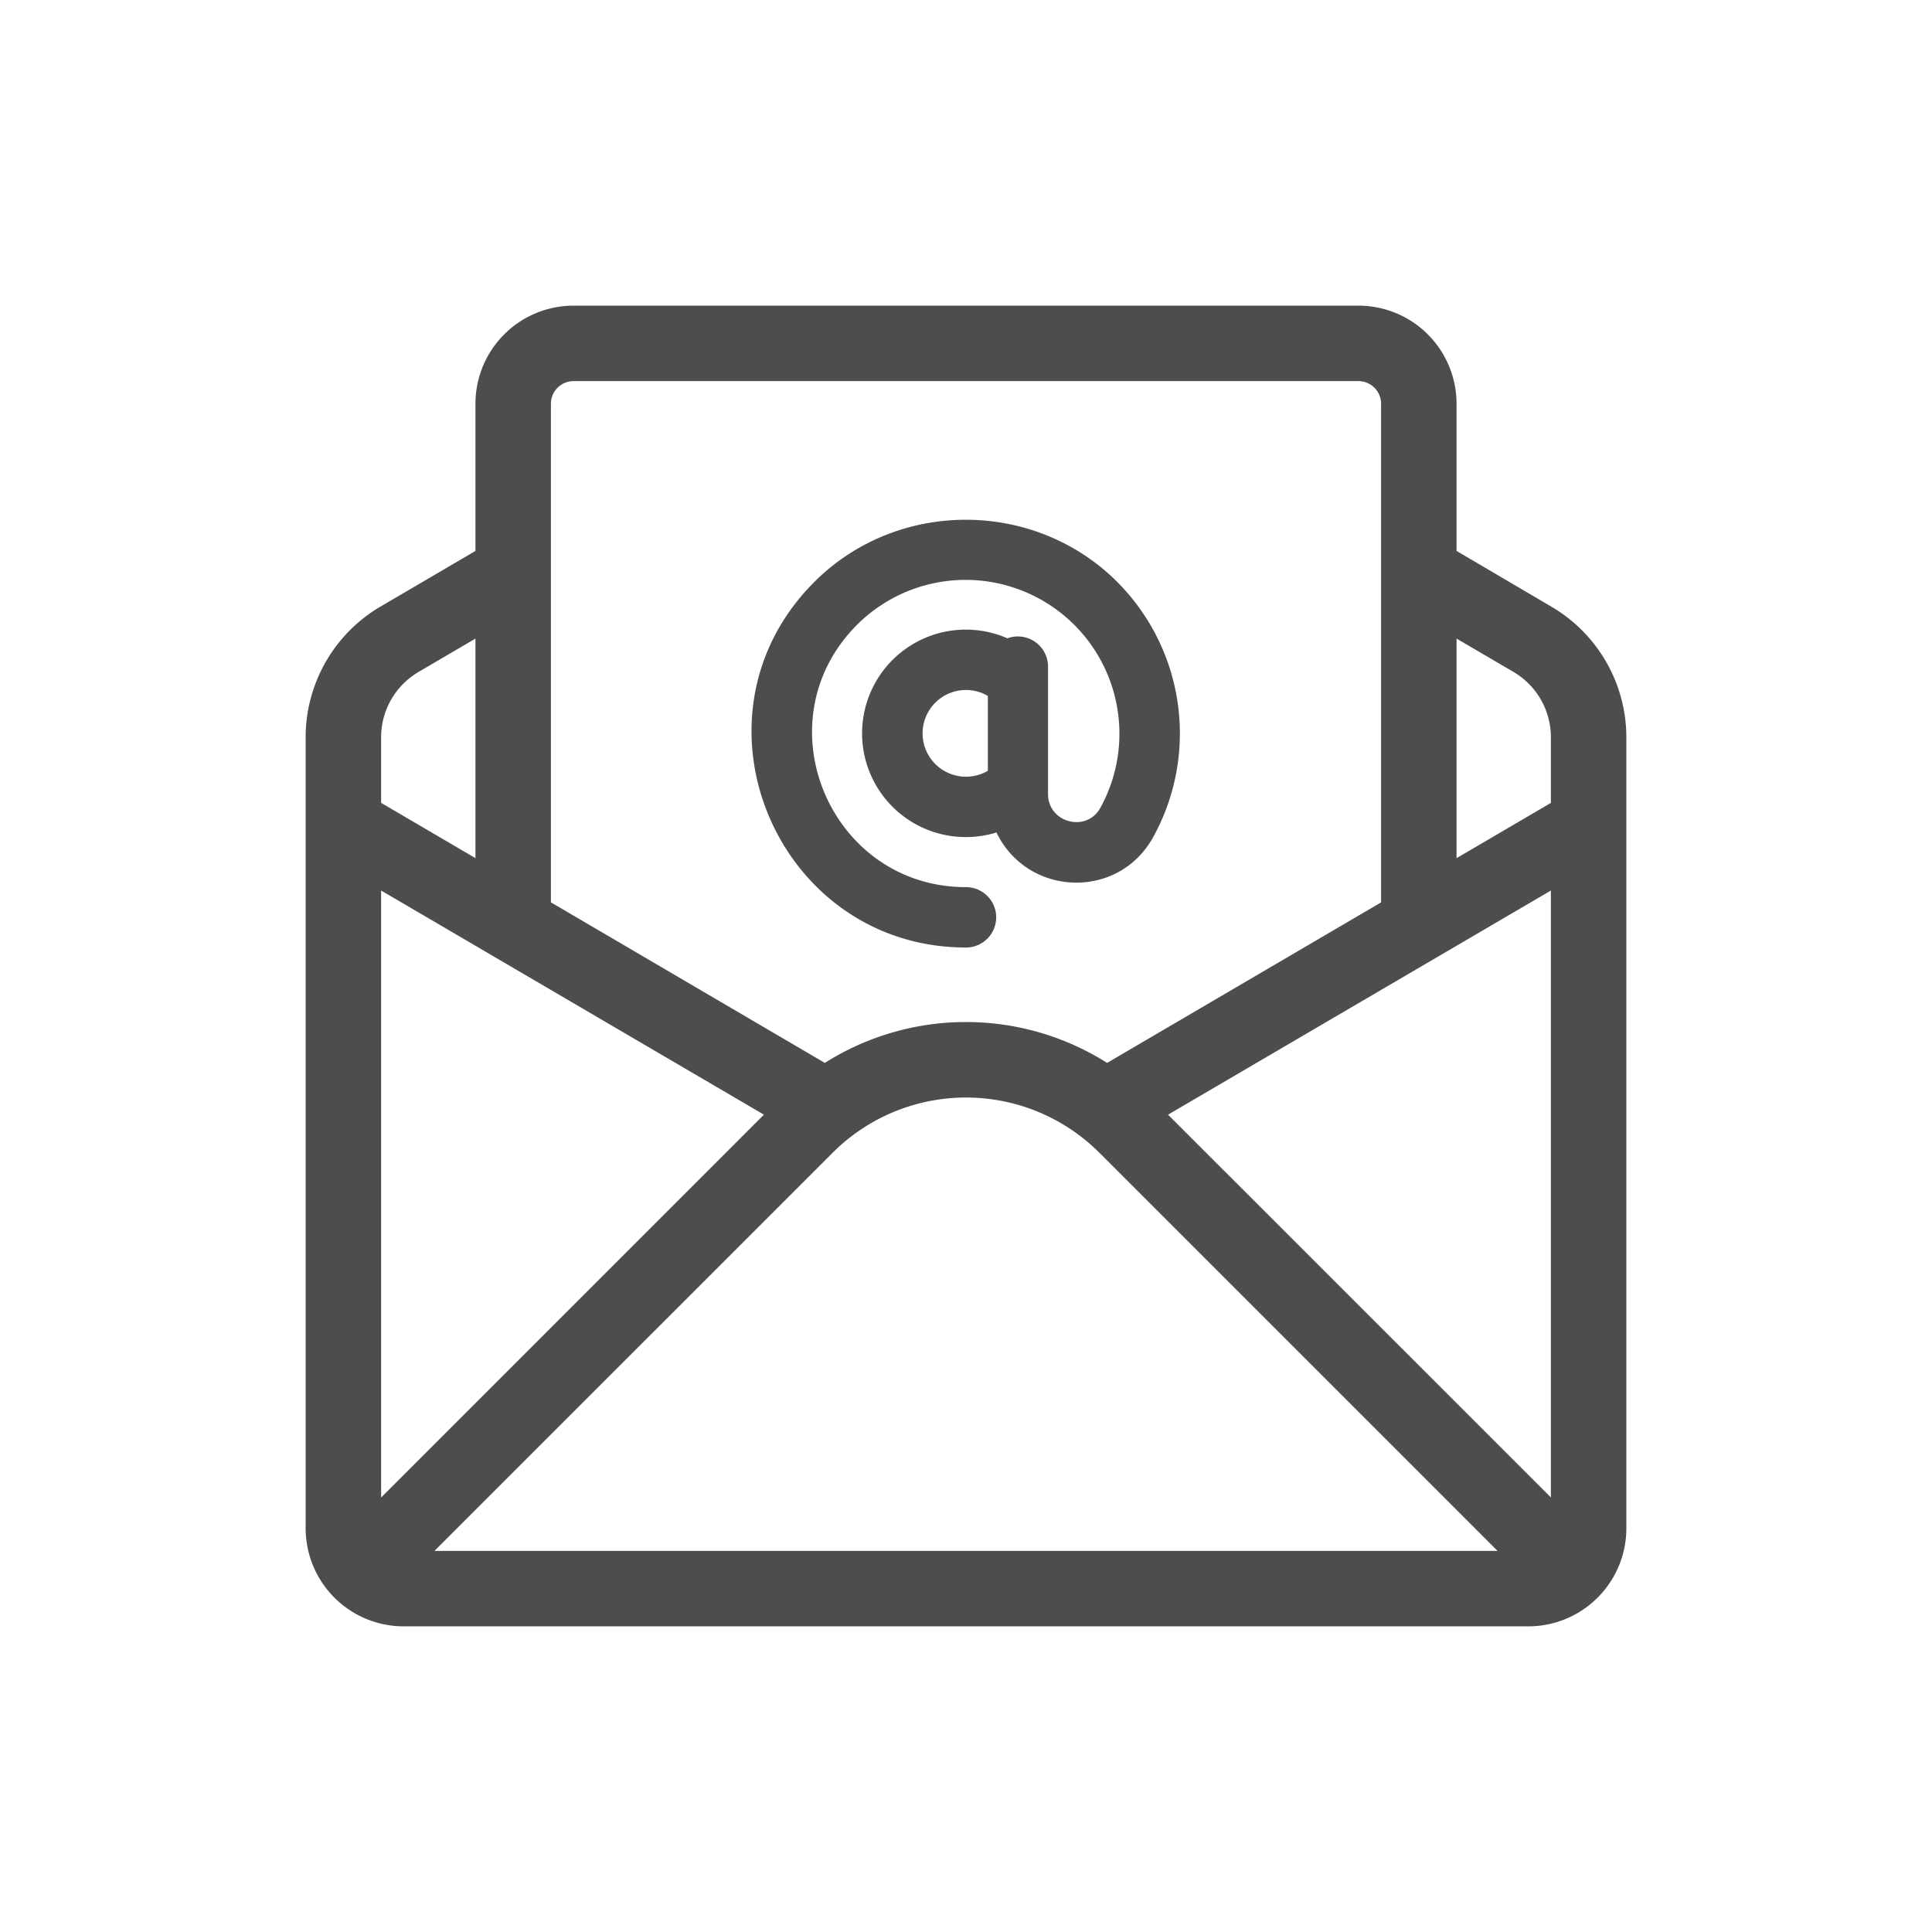
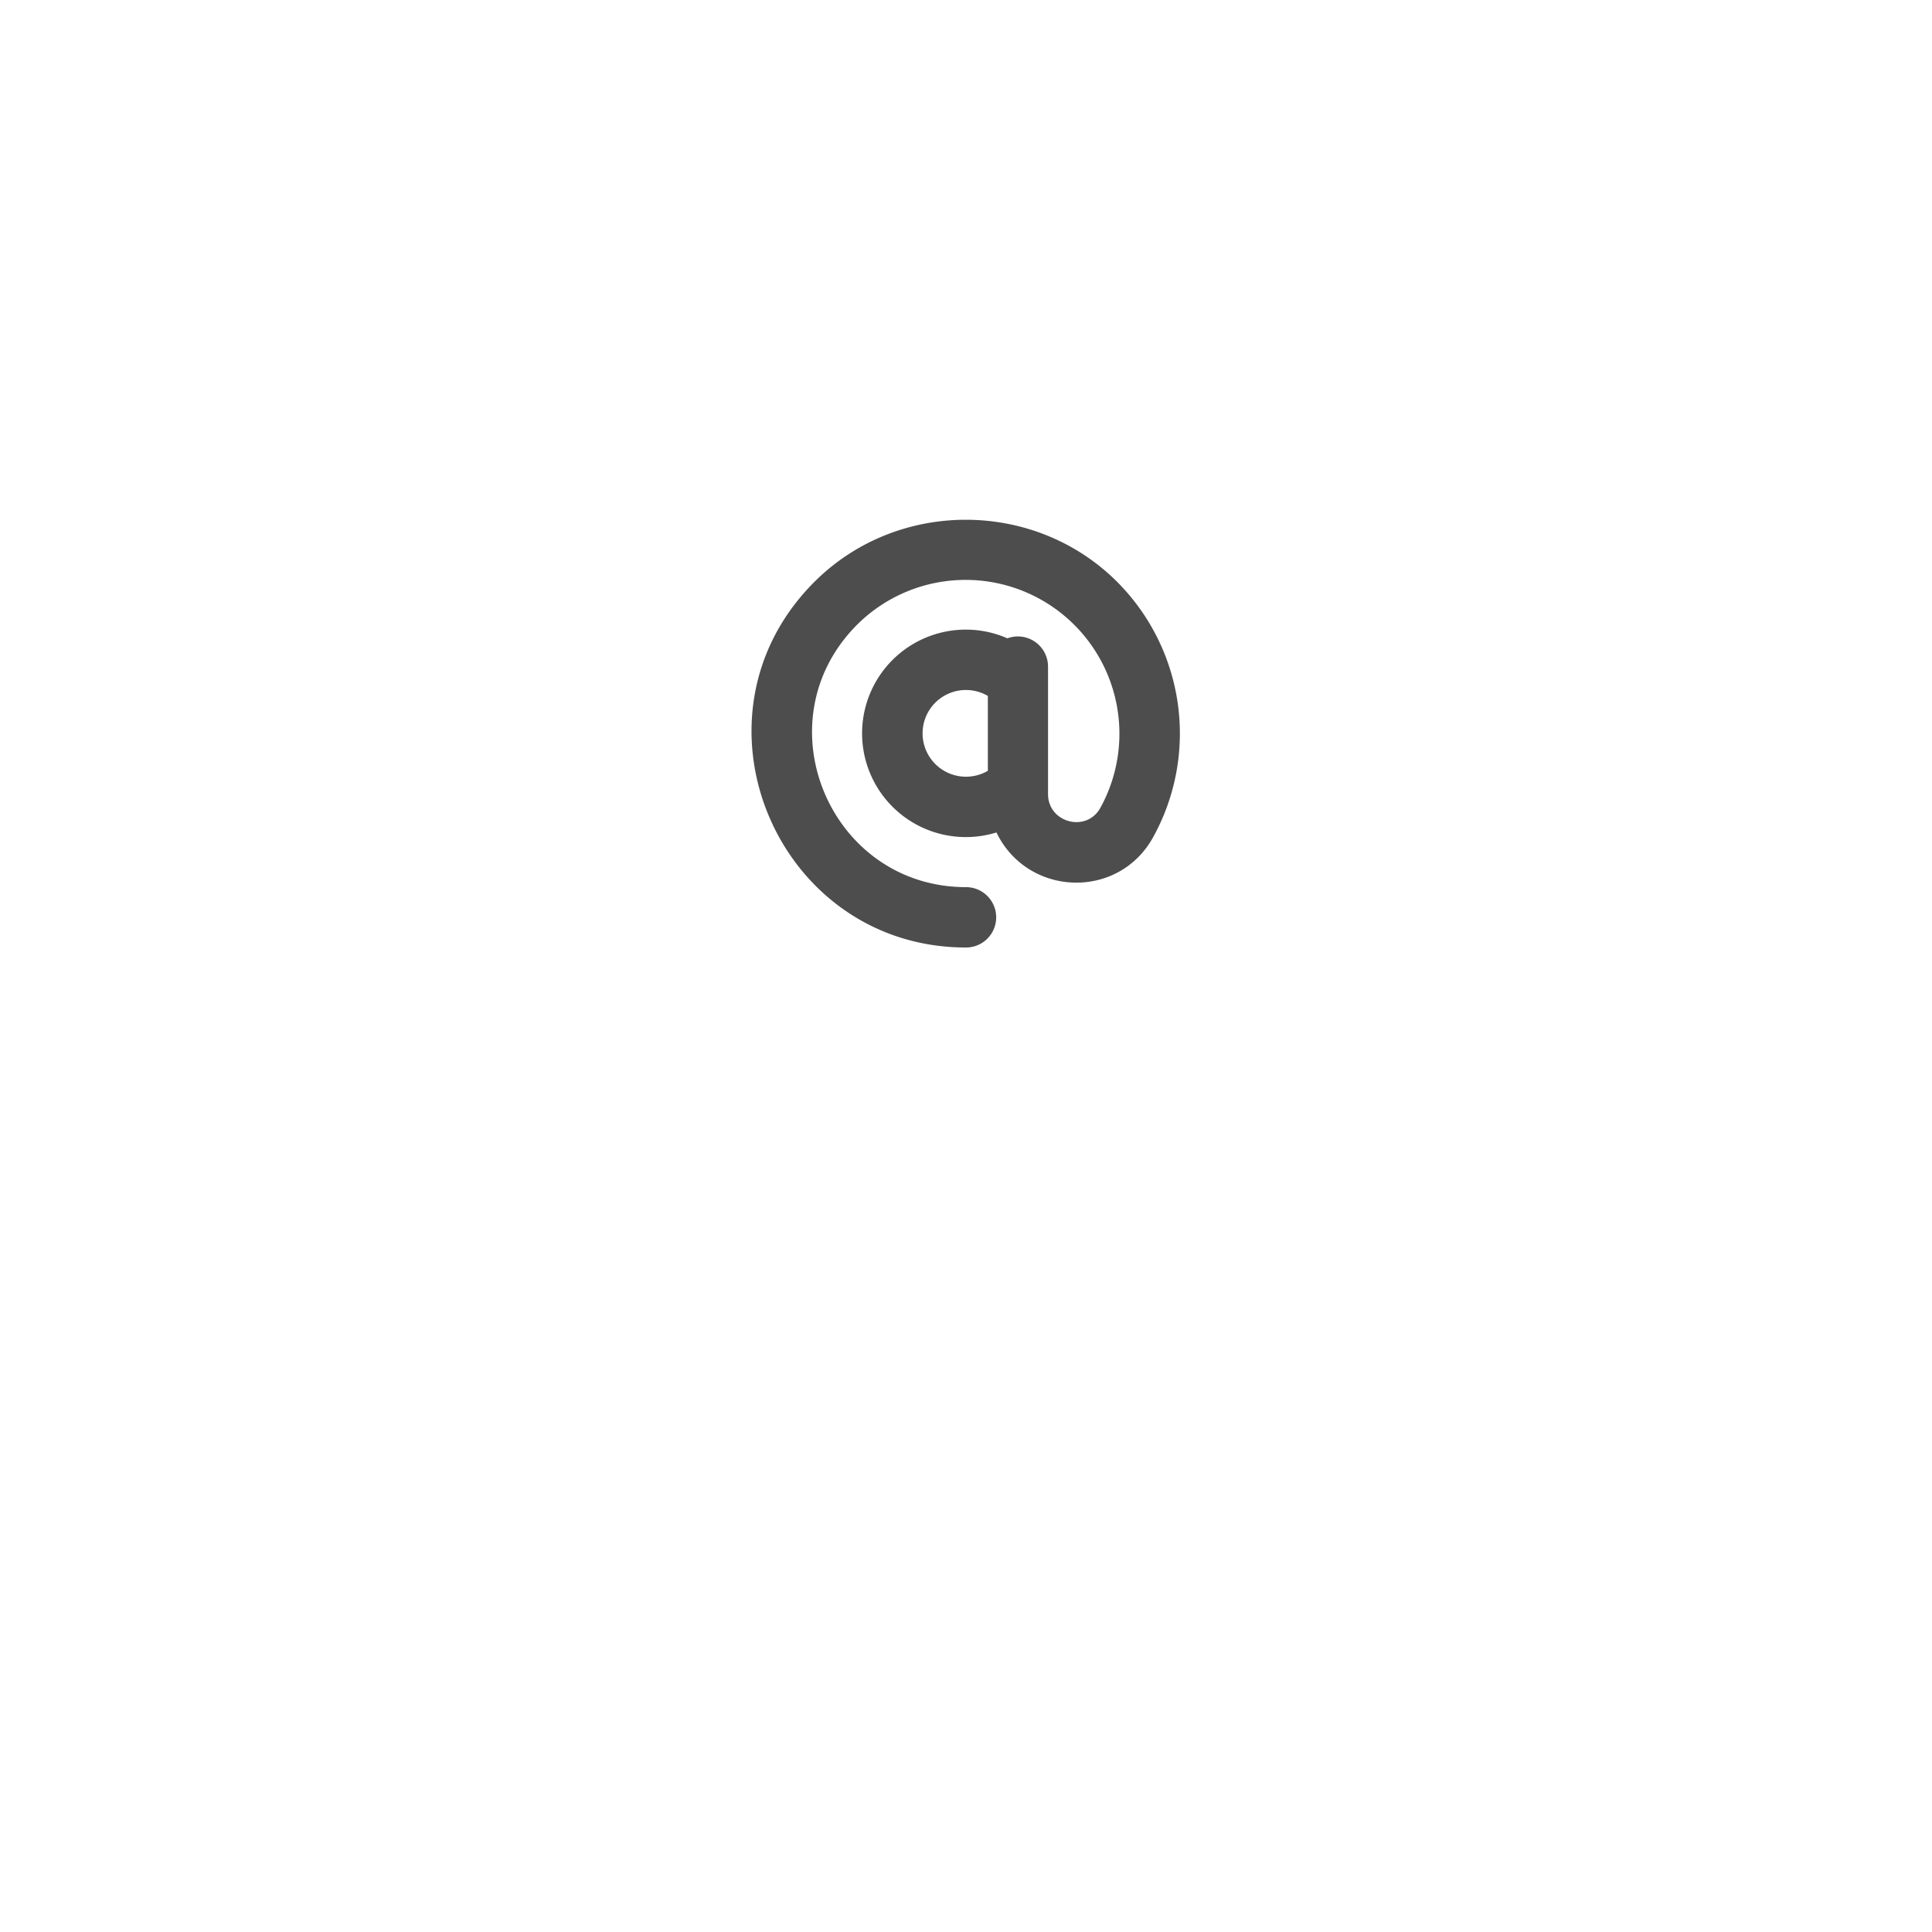
<svg xmlns="http://www.w3.org/2000/svg" id="eunoicon" viewBox="0 0 512 512">
  <g fill="#4d4d4d">
-     <path d="m411.22 160.83-25.22-14.83v-39a26 26 0 0 0 -26-26h-208a26 26 0 0 0 -26 26v39l-25.22 14.78a40.15 40.15 0 0 0 -19.78 34.56v209.66a26 26 0 0 0 26 26h298a26 26 0 0 0 26-26v-209.66a40.15 40.15 0 0 0 -19.78-34.51zm-.22 236-101.46-101.43 101.46-59.4zm-310-160.83 101.45 59.4-101.45 101.46zm119.65 69.5a50 50 0 0 1 70.71 0l105.5 105.5h-281.72zm180.46-127.42a20.07 20.07 0 0 1 9.89 17.26v17.43l-25 14.65v-58.19zm-249.11-77.08h208a6 6 0 0 1 6 6v132.14l-72.6 42.54a70 70 0 0 0 -74.81 0l-72.59-42.54v-132.14a6 6 0 0 1 6-6zm-51 94.34a20.07 20.07 0 0 1 9.89-17.25l15.11-8.86v58.19l-25-14.65z" />
    <path d="m256 251.1a8 8 0 0 0 0-16c-36.29 0-54.71-44.38-28.4-70a40.76 40.76 0 0 1 64 49c-3.69 6.64-13.86 3.93-13.86-3.65v-33.79a8 8 0 0 0 -10.77-7.5 27.49 27.49 0 1 0 -2.9 51.45c8.2 17 32.24 18 41.51 1.28a56.86 56.86 0 0 0 -10.08-68.24c-21.81-21.21-57.3-21.21-79.11 0-36.65 35.7-10.79 97.45 39.61 97.45zm-8.13-48.62a11.49 11.49 0 0 1 13.92-18.05v19.84a11.51 11.51 0 0 1 -13.92-1.79z" />
  </g>
</svg>